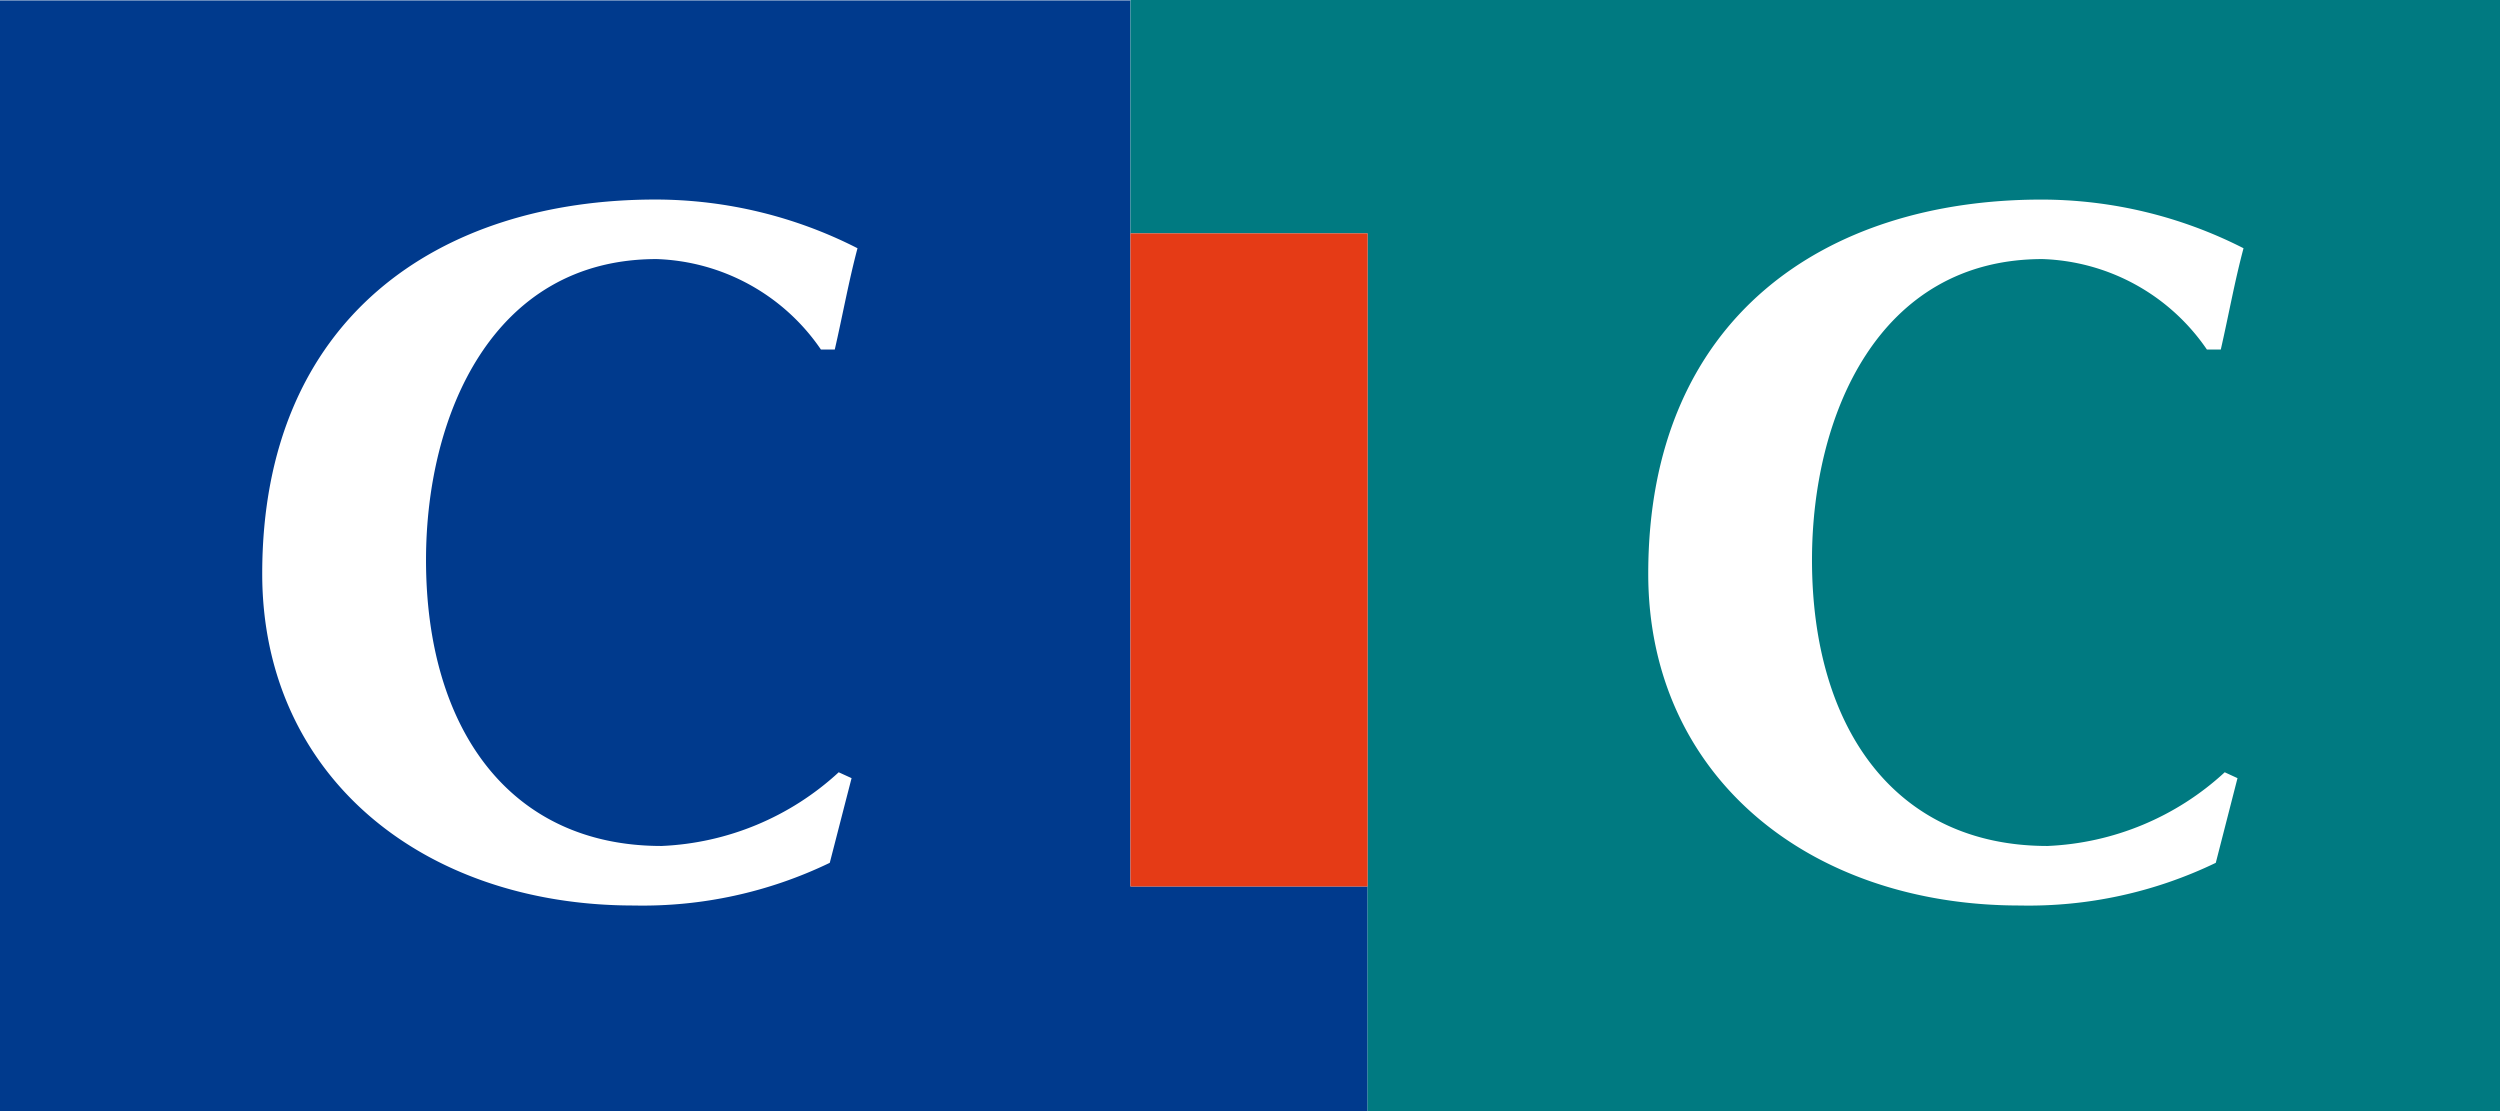
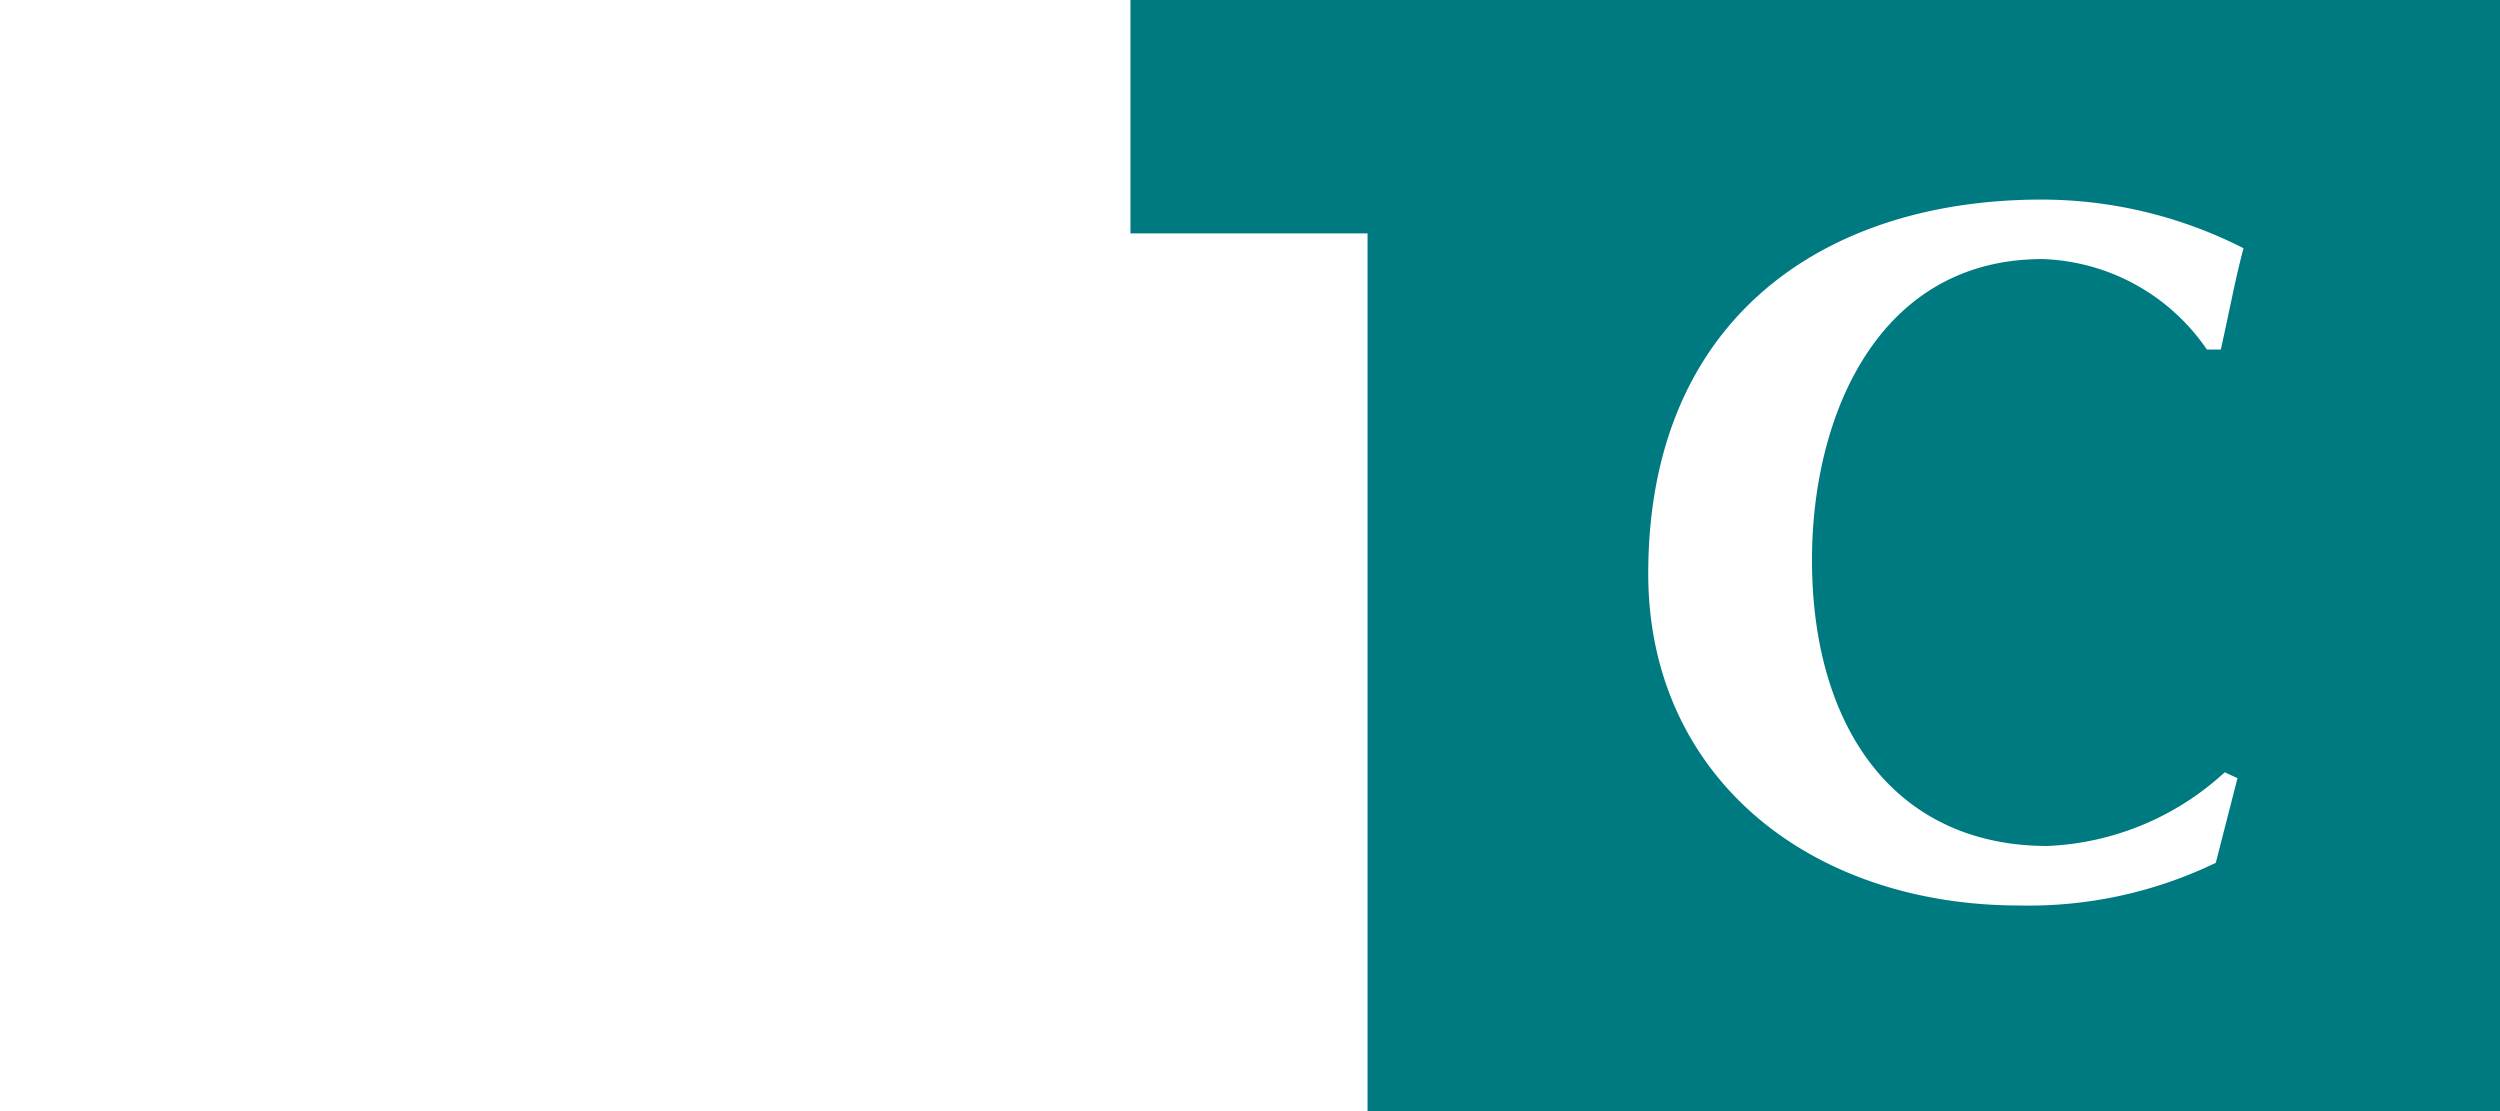
<svg xmlns="http://www.w3.org/2000/svg" viewBox="0 0 54 24">
  <title>logo CIC</title>
-   <path d="M14.29,18.273a6.021,6.021,0,0,0,3.826-1.592l.278.127-.471,1.829a9.301,9.301,0,0,1-4.233.922c-4.575,0-8.026-2.815-8.026-7.166C5.664,6.851,9.5,4.31,14.16,4.31a9.611,9.611,0,0,1,4.362,1.052c-.192.723-.32,1.446-.491,2.188h-.299a4.475,4.475,0,0,0-3.549-1.954c-3.549,0-4.981,3.377-4.981,6.498C9.201,15.725,10.997,18.273,14.29,18.273Zm10.127.875V.008H0V24H29.54V19.148Z" fill="#003a8d" />
  <path d="M44.227,18.273a6.019,6.019,0,0,0,3.827-1.592l.276.127-.469,1.829a9.305,9.305,0,0,1-4.233.922c-4.575,0-8.026-2.815-8.026-7.166,0-5.542,3.835-8.082,8.496-8.082A9.614,9.614,0,0,1,48.46,5.362c-.193.723-.321,1.446-.491,2.188h-.3a4.474,4.474,0,0,0-3.55-1.954c-3.55,0-4.98,3.377-4.98,6.498C39.139,15.725,40.935,18.273,44.227,18.273ZM24.418,0V5.041h5.121V24H54V0Z" fill="#007a81" />
-   <rect x="24.418" y="5.041" width="5.122" height="14.107" fill="#e53b16" />
</svg>